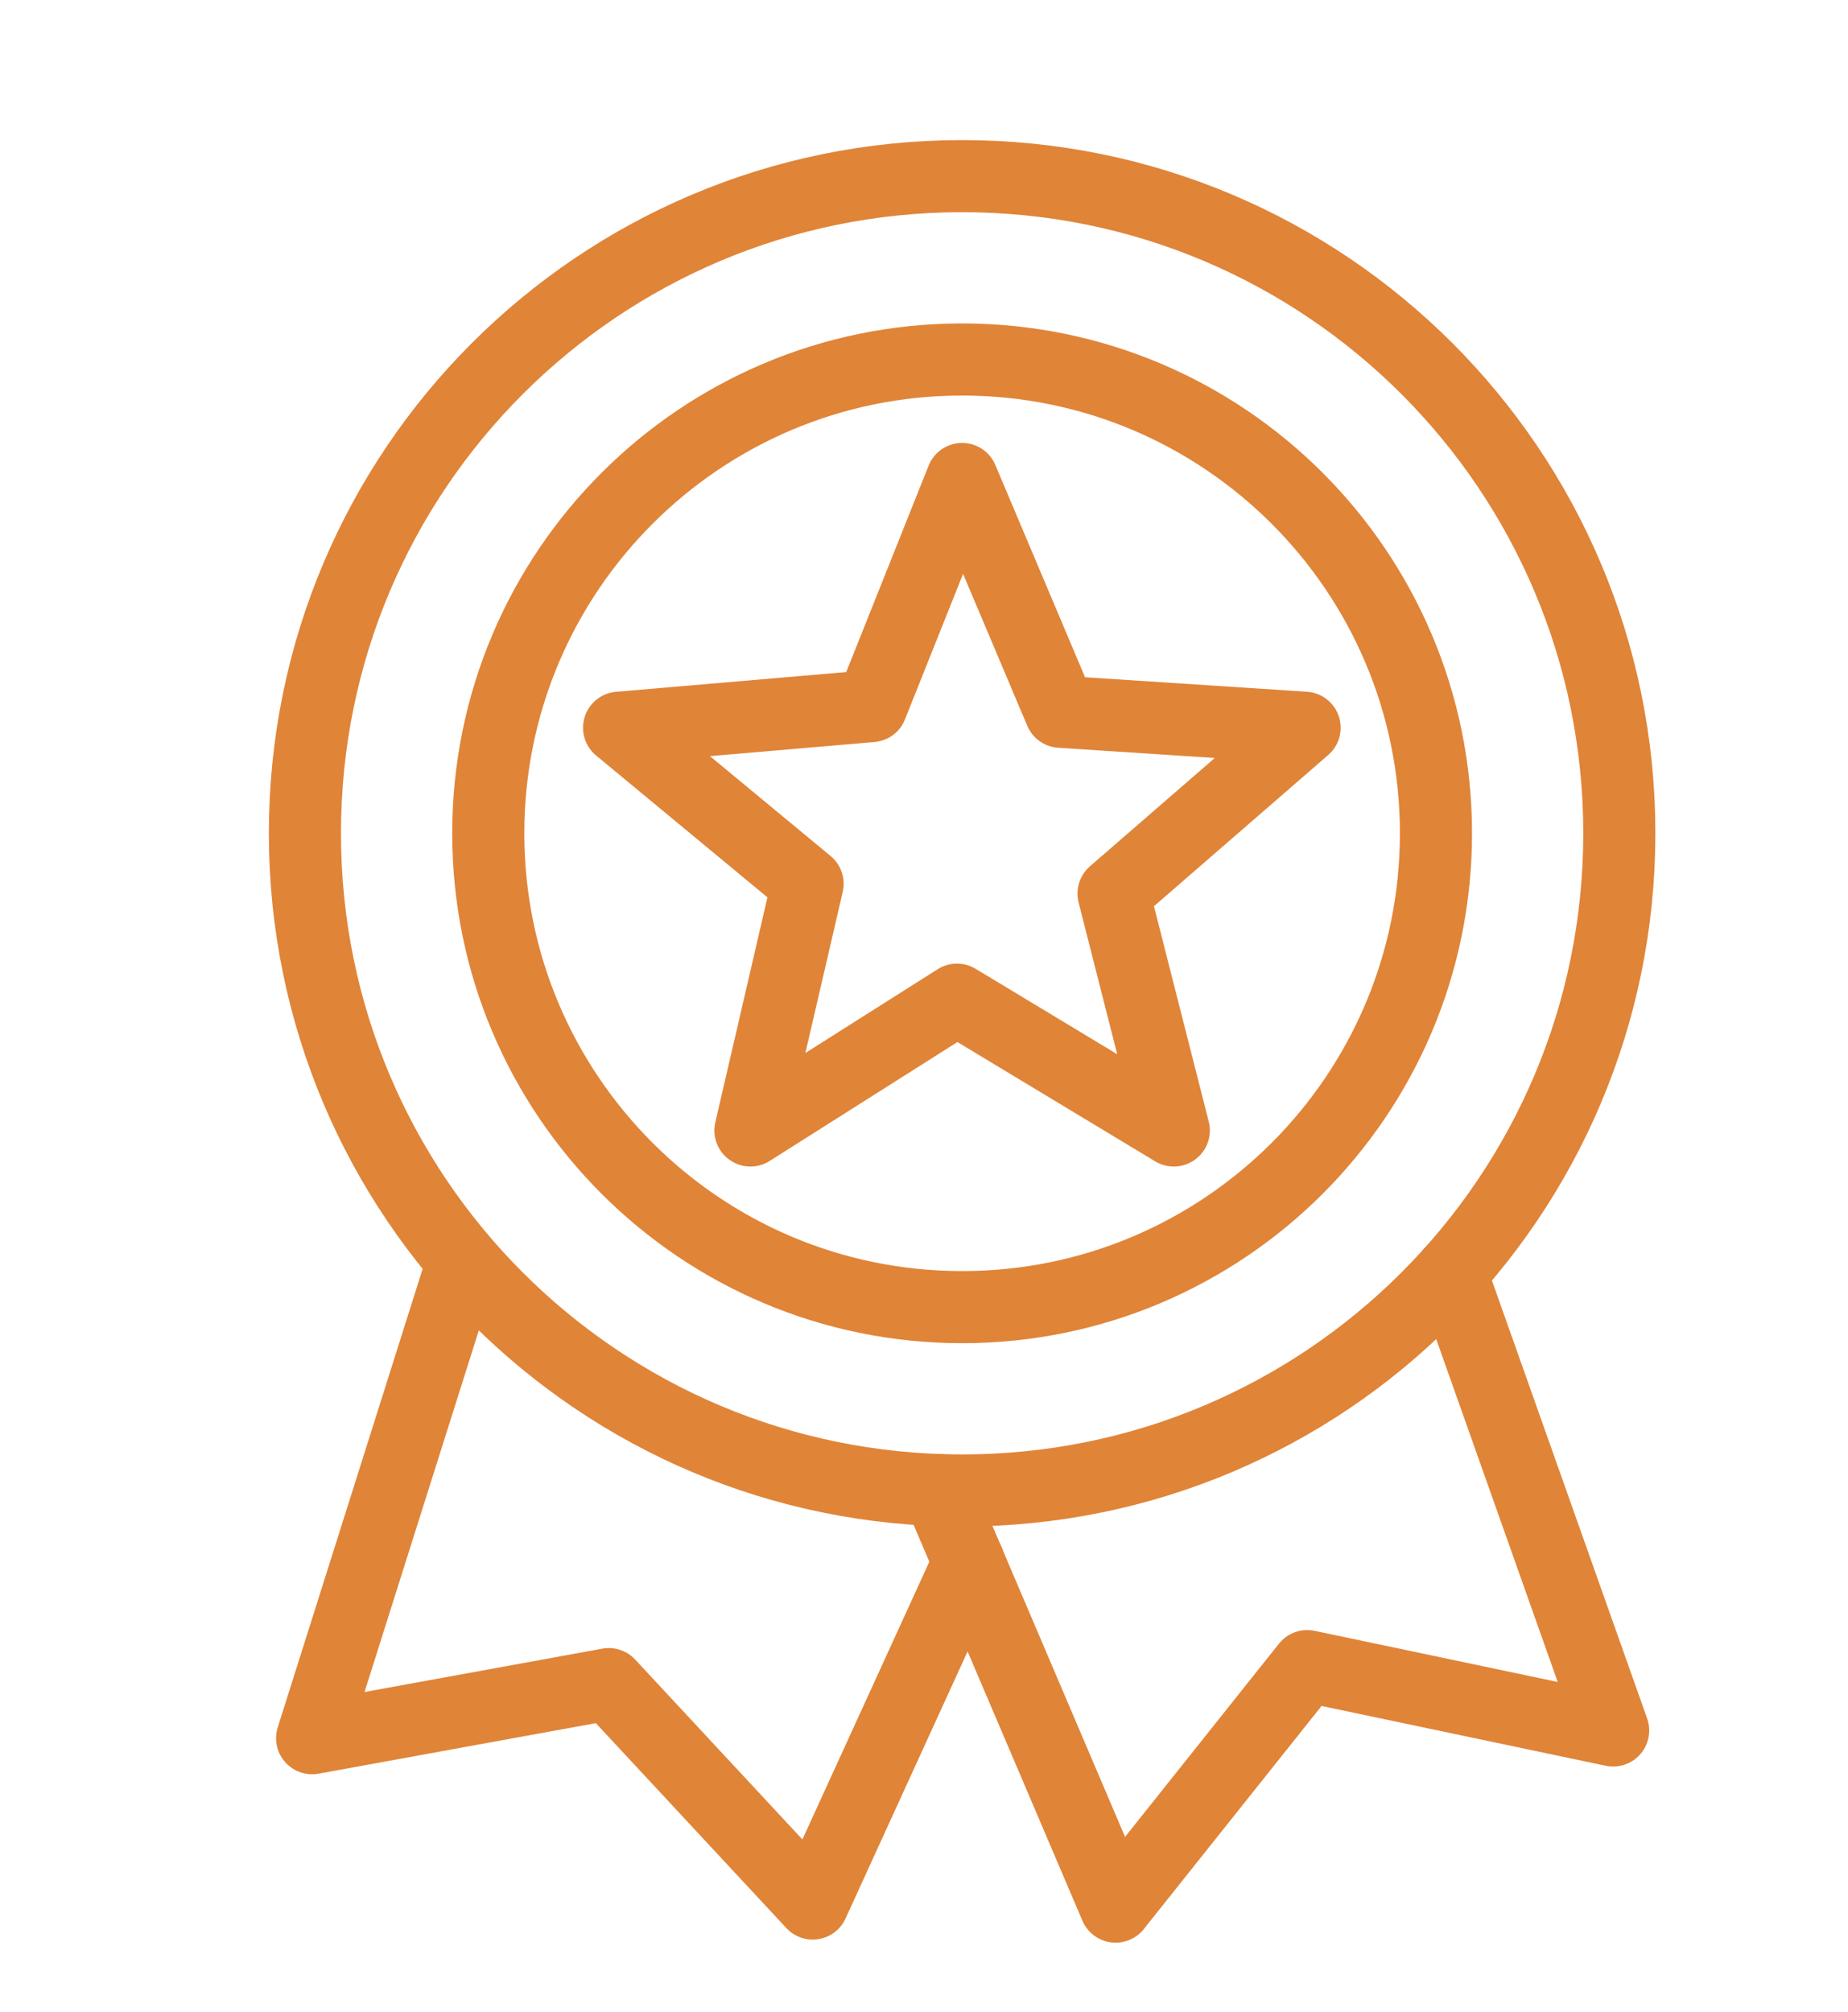
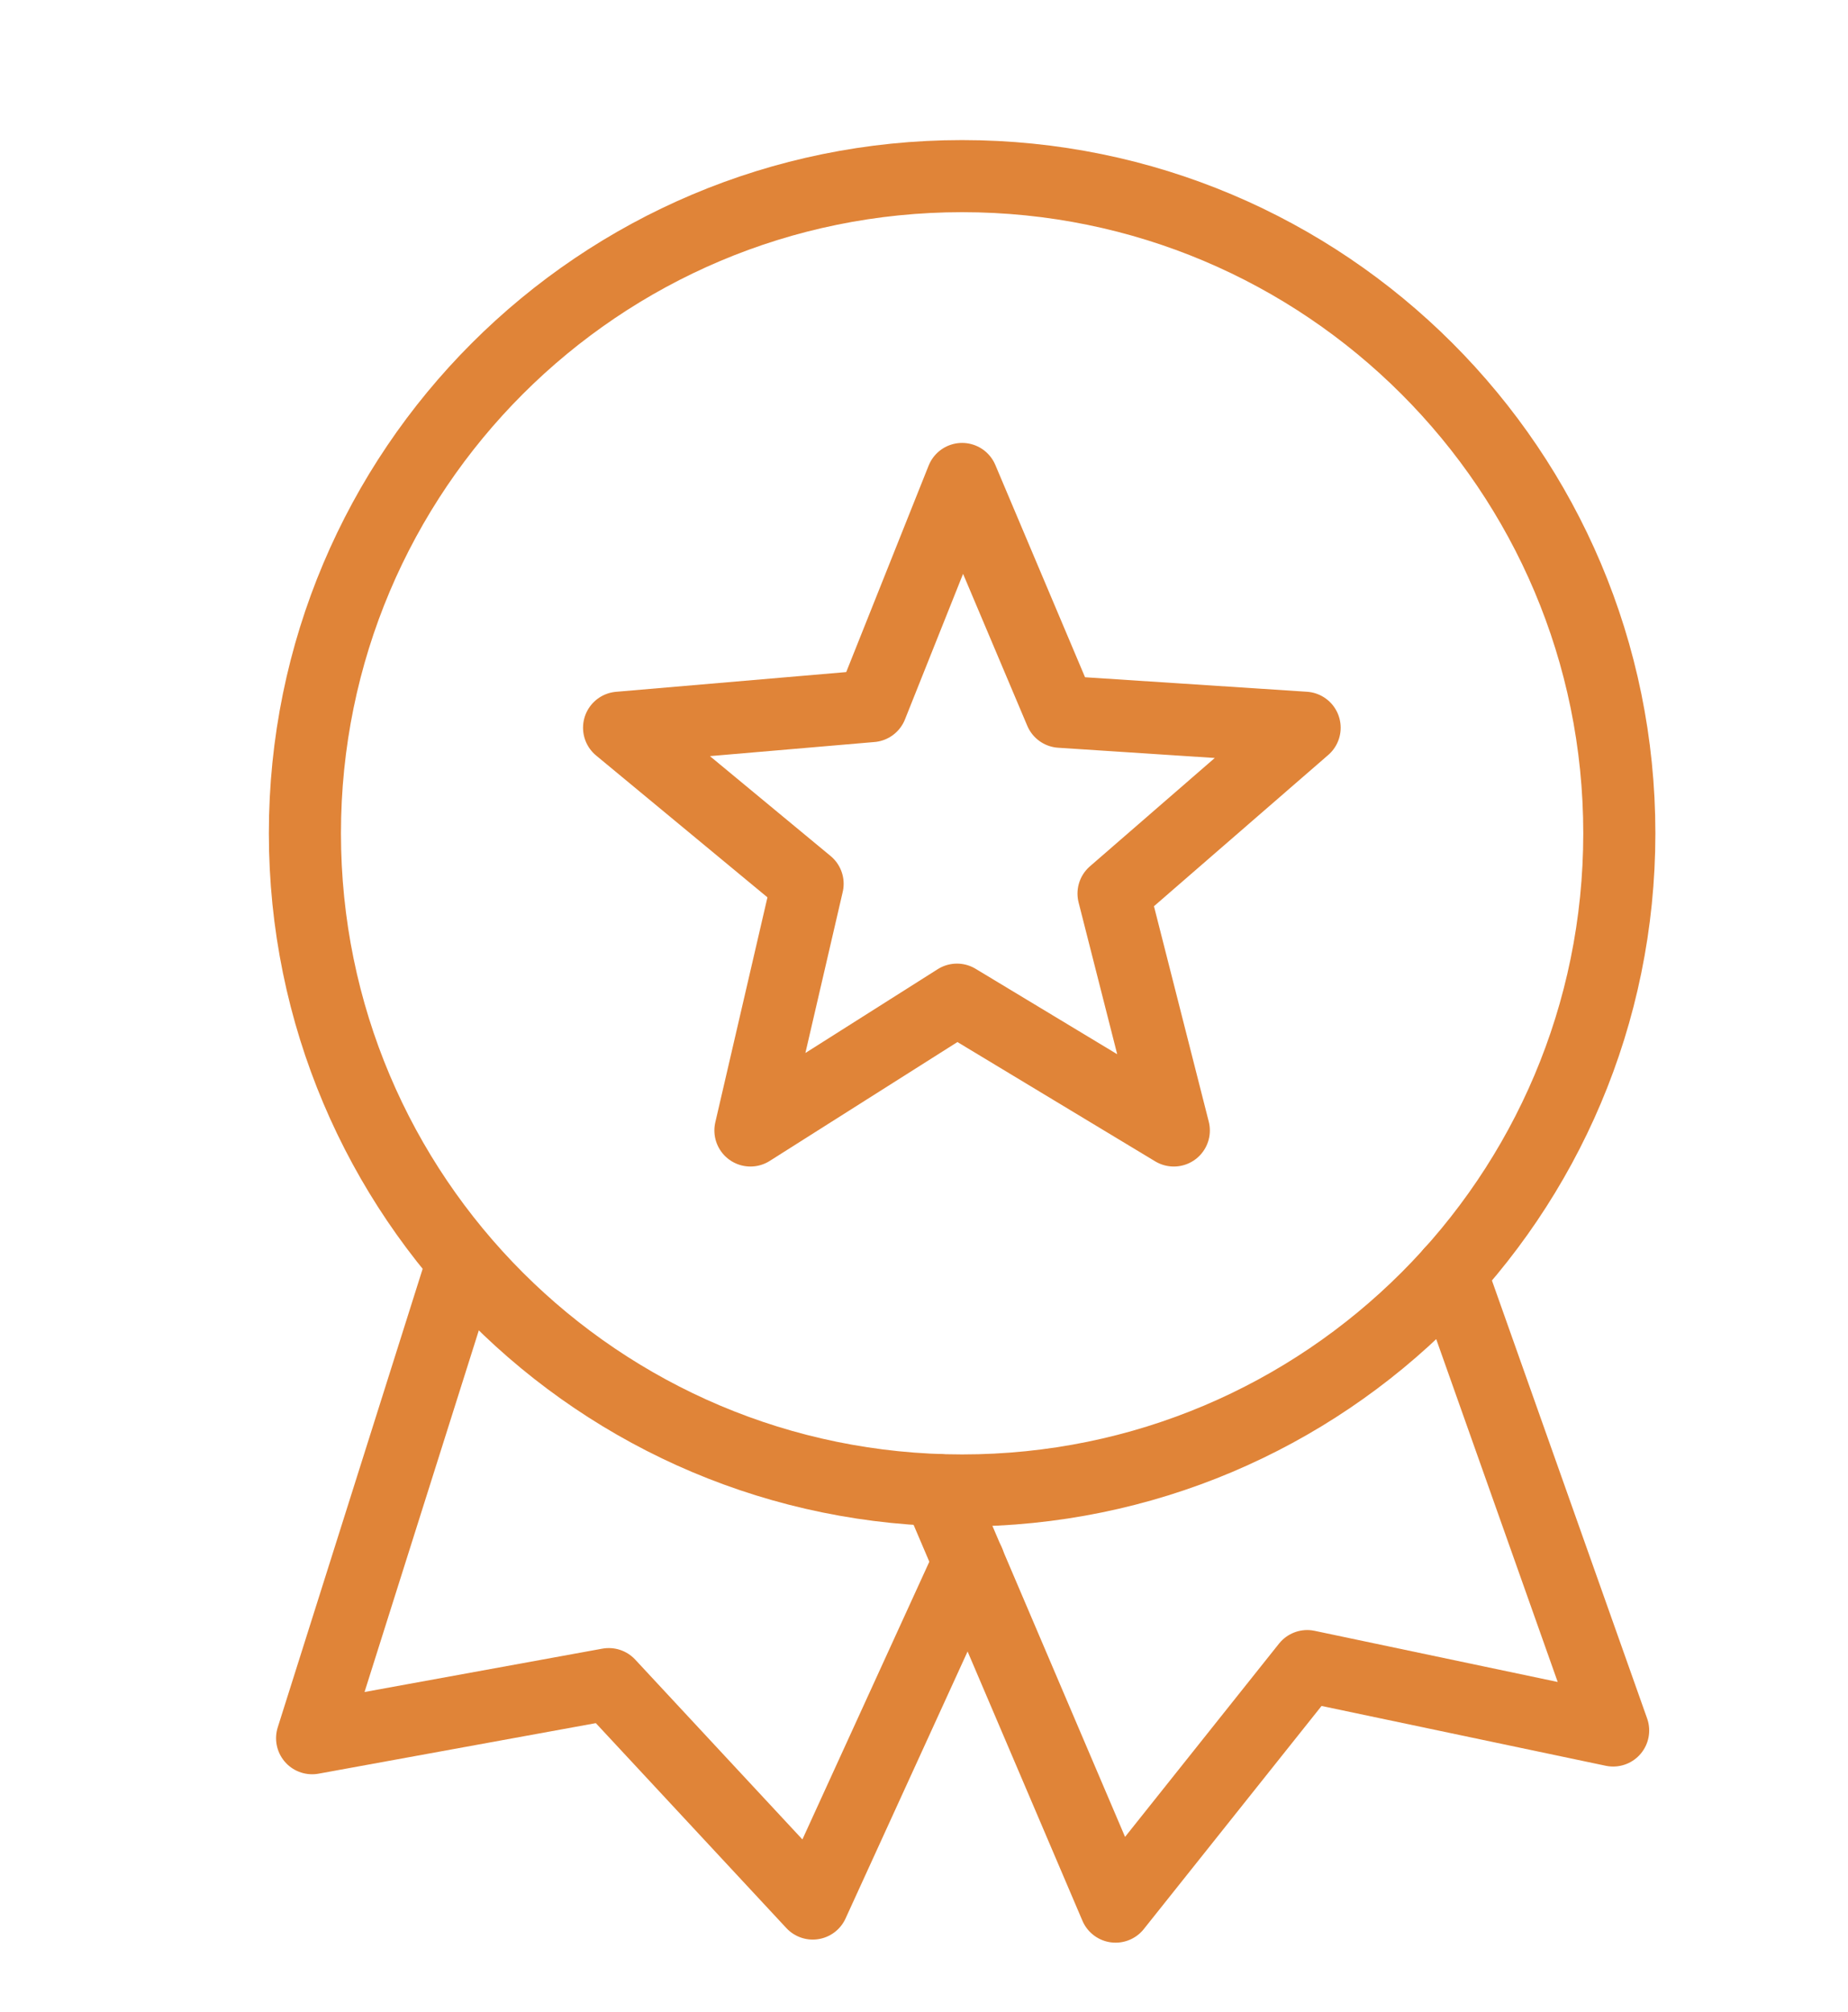
<svg xmlns="http://www.w3.org/2000/svg" version="1.1" id="Layer_1" x="0px" y="0px" viewBox="0 0 358.8 390.6" style="enable-background:new 0 0 358.8 390.6;" xml:space="preserve">
  <style type="text/css">
	.st0{fill:none;stroke:#E08438;stroke-width:14;stroke-linecap:round;stroke-linejoin:round;stroke-miterlimit:22.926;}
</style>
  <polygon class="st0" points="186.8,93 205.9,138.2 253.3,141.3 216.2,173.5 227.9,219.5 185.8,194.1 145.7,219.5 156.8,171.6   120.2,141.3 169.2,137.1 186.8,93 " />
  <polyline class="st0" points="188.1,303.3 157.8,369.6 118.2,327 60.6,337.5 89.2,247 " />
  <polyline class="st0" points="182.1,289.3 216.6,370.2 253.8,323.5 313.2,336 281.7,247.1 " />
-   <path class="st0" d="M186.8,69.8c50.8,0,92,41.2,92,92c0,50.8-41.2,92-92,92s-92-41.2-92-92C94.8,111,136,69.8,186.8,69.8  L186.8,69.8z" />
  <path class="st0" d="M186.8,34.2c70.5,0,127.6,57.1,127.6,127.6s-57.1,127.6-127.6,127.6c-70.5,0-127.6-57.1-127.6-127.6  S116.3,34.2,186.8,34.2L186.8,34.2z" />
</svg>